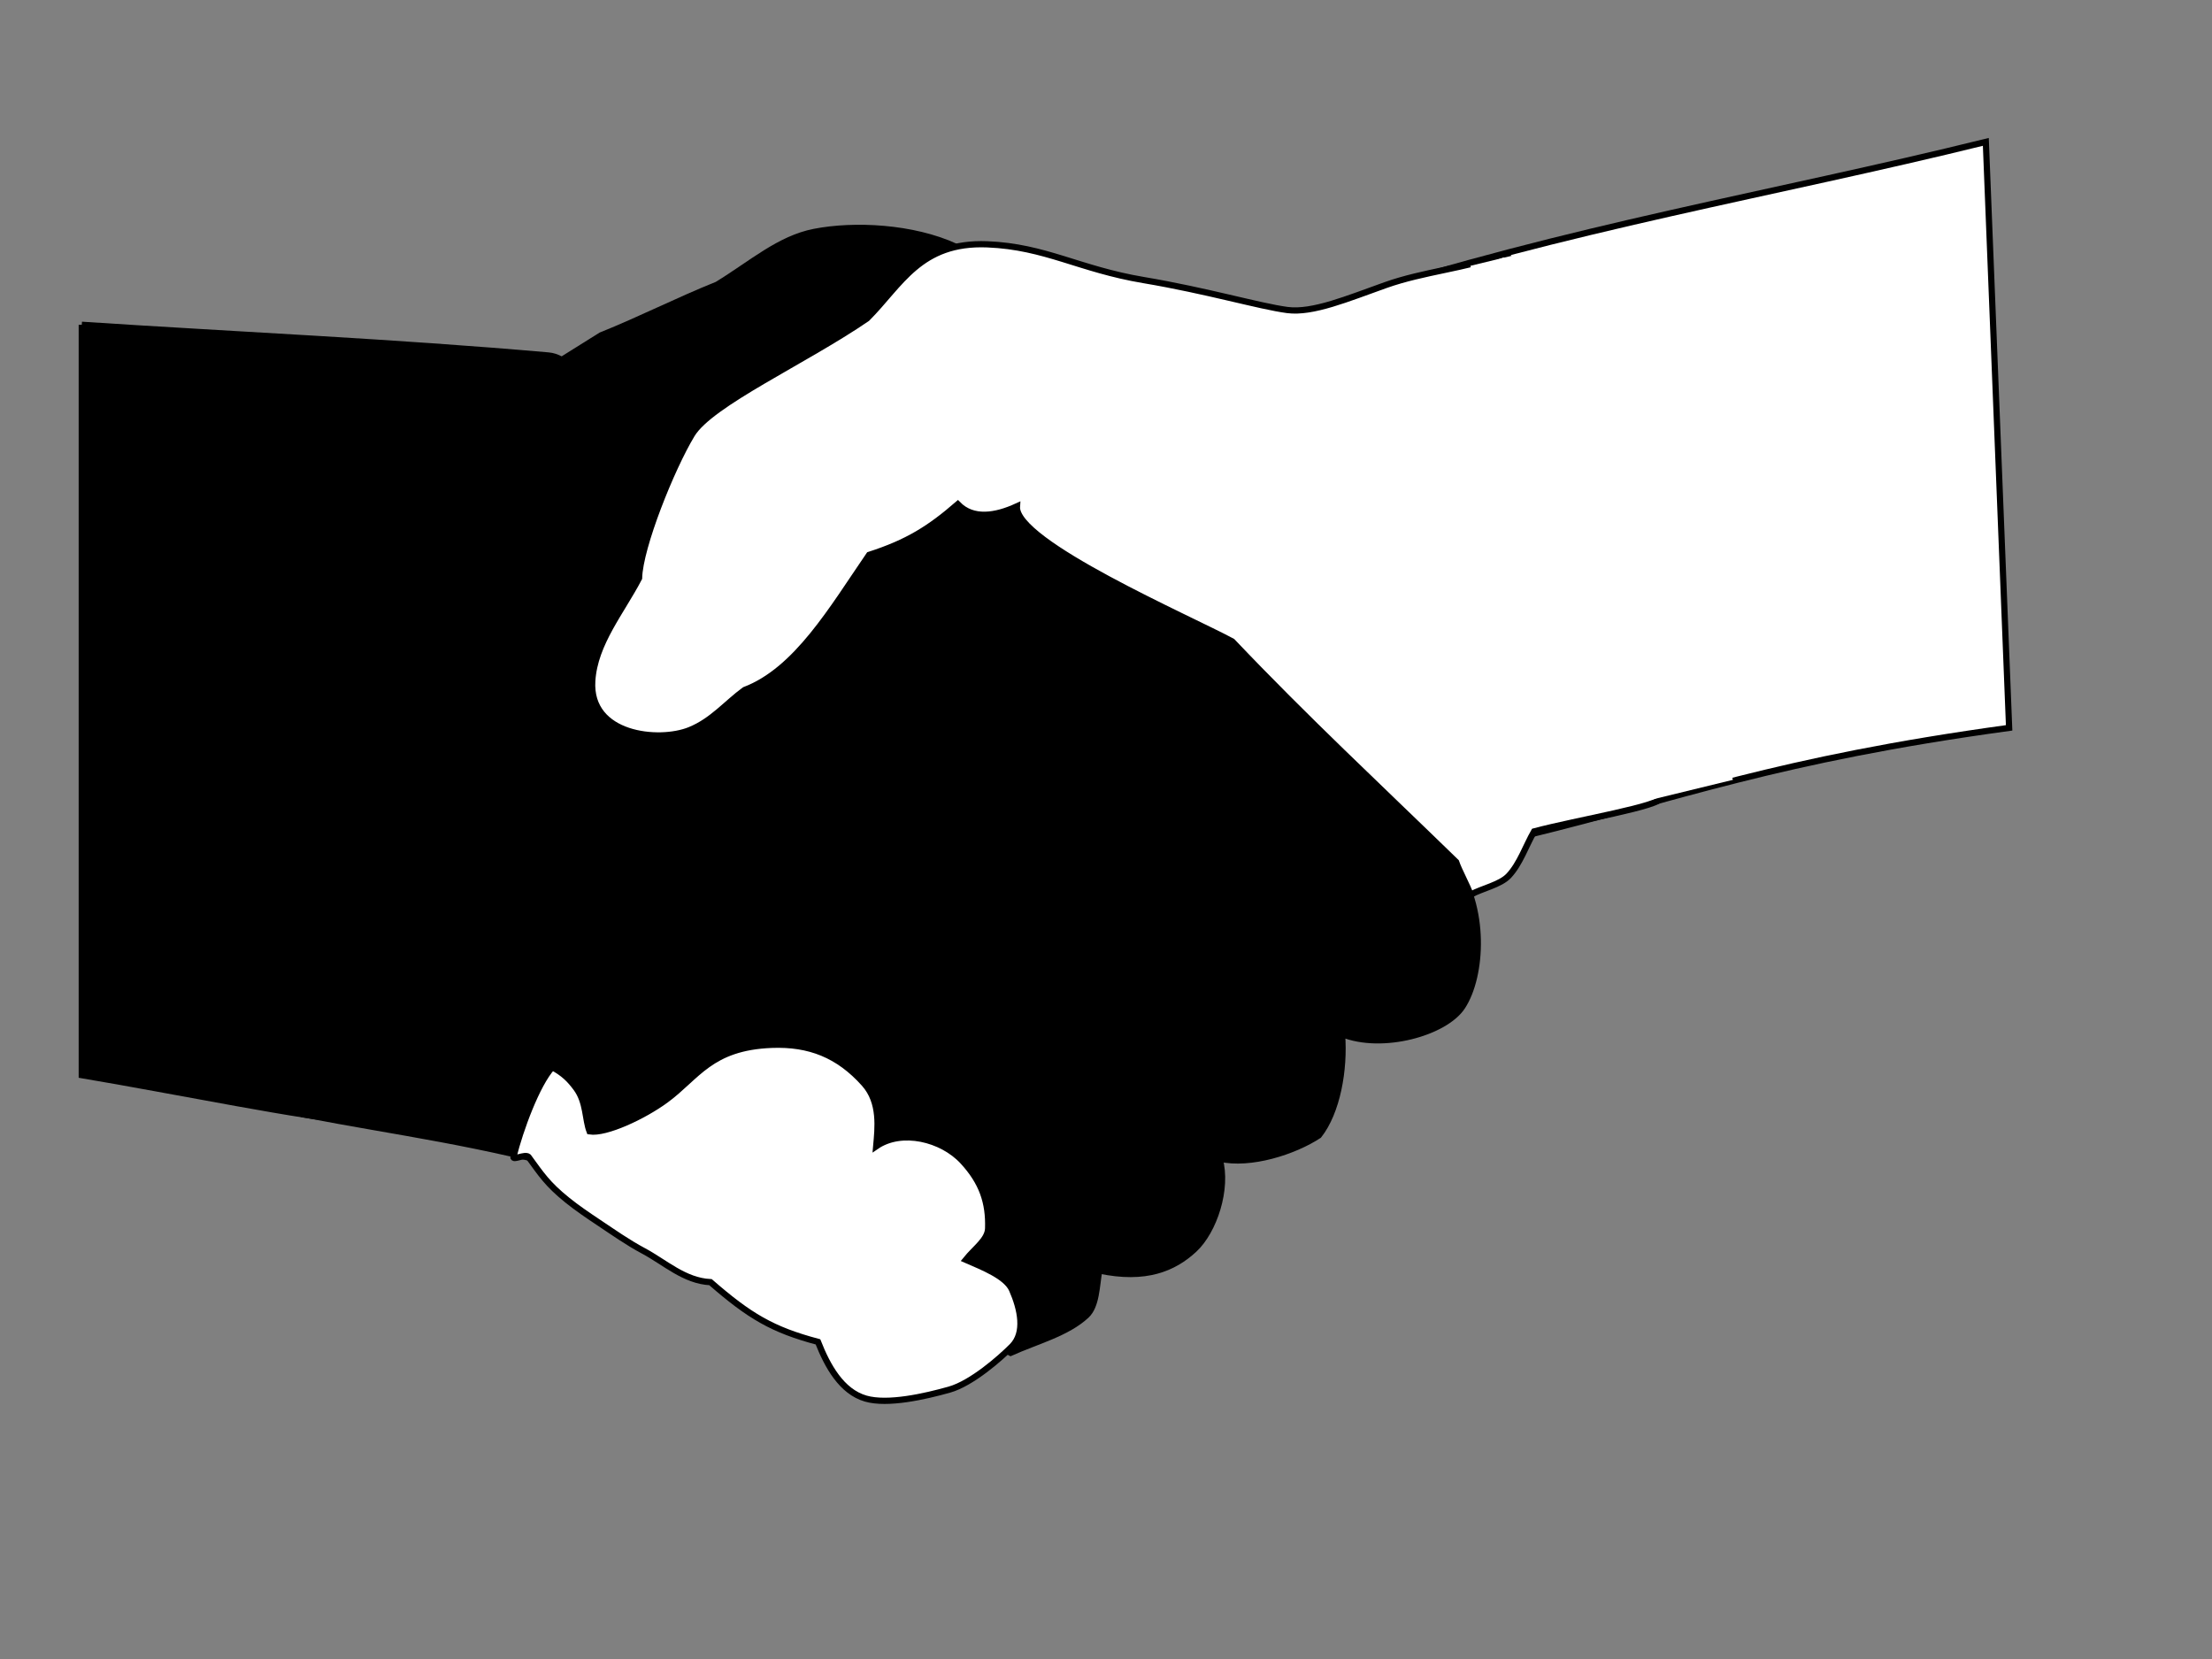
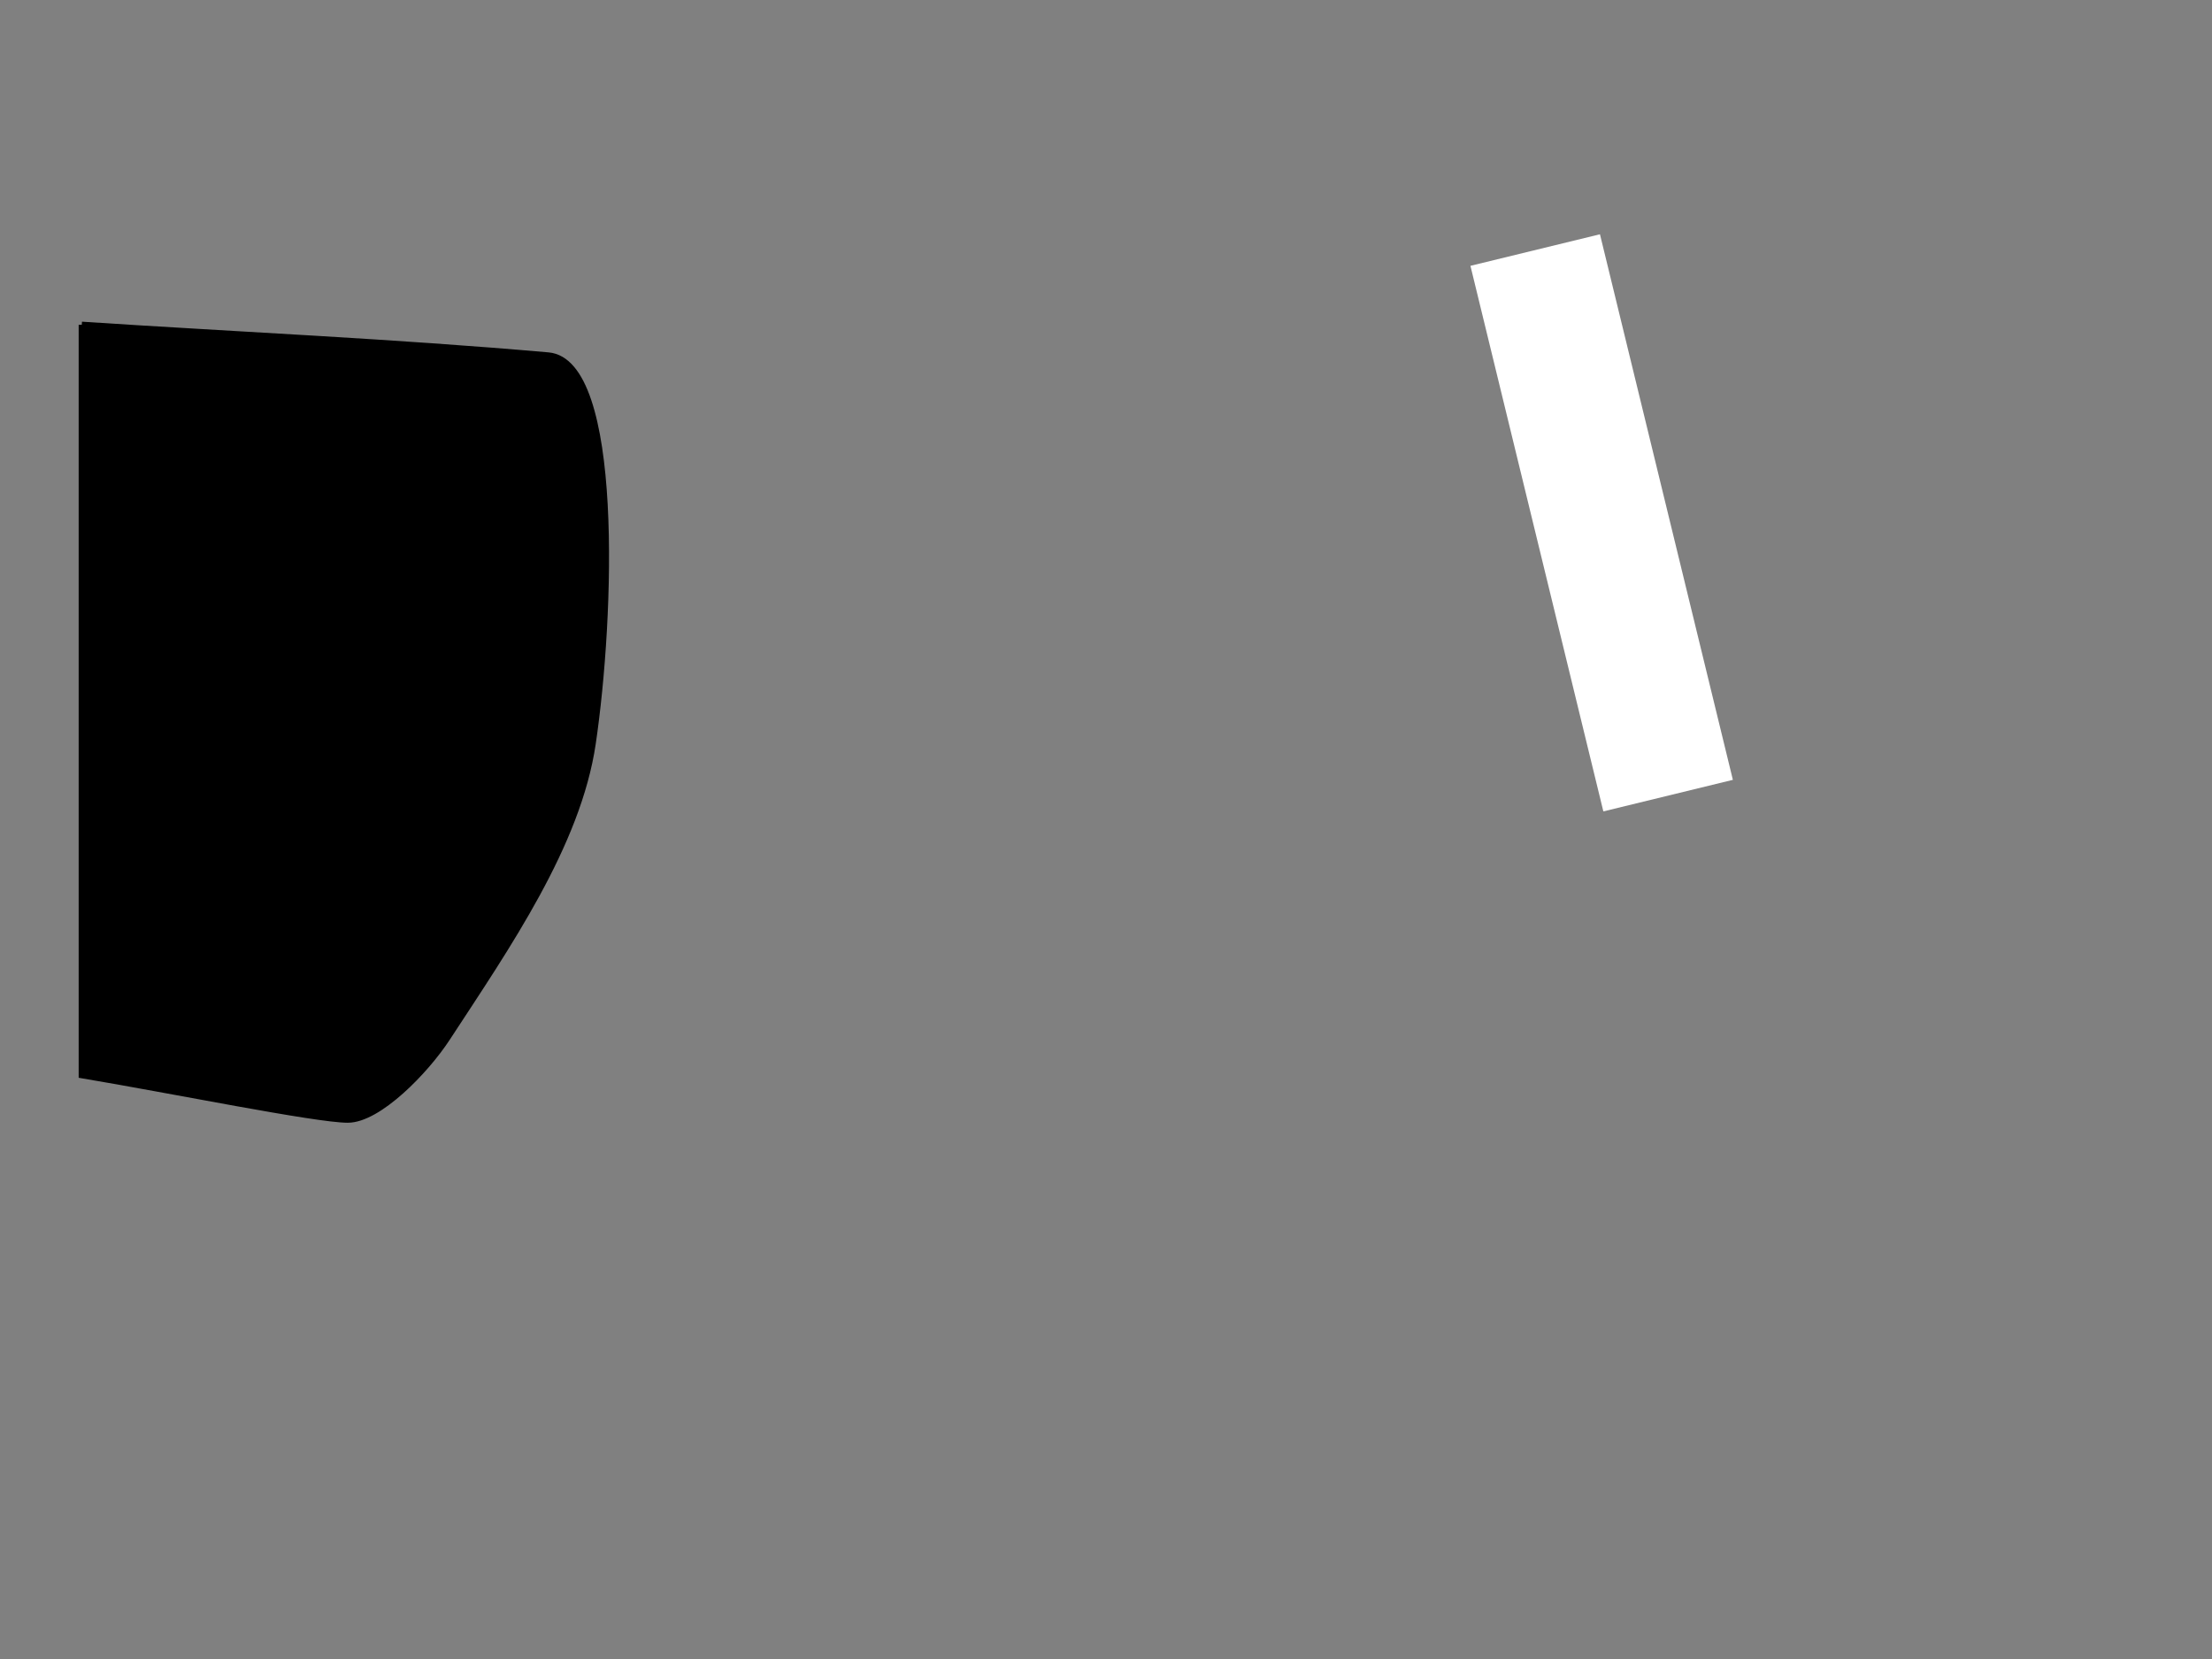
<svg xmlns="http://www.w3.org/2000/svg" width="1066.667" height="800">
  <rect width="100%" height="100%" fill="#808080" stroke="none" />
  <g>
    <title>Layer 1</title>
-     <path fill="#ffffff" fill-rule="evenodd" stroke="#000000" stroke-width="3" stroke-miterlimit="4" d="m632.886,162.731c-1.049,-4.897 5.1,-14.474 16.287,-18.201c107.13,-34.732 205.622,-50.743 308.432,-76.115l11.233,282.568c-112.95,15.477 -158.76,33.858 -232.123,51.676c-4.246,-0.075 -15.691,-5.708 -21.376,-10.756c6.446,1.655 16.533,5.749 19.34,4.964c6.035,-1.688 7.013,-18.155 6.108,-27.302c-3.845,-38.838 -7.379,-79.225 -20.359,-116.654c-11.79,-33.998 -22.884,-80.326 -53.95,-97.626c-4.496,-2.503 -12.187,-4.399 -17.305,-3.167c-4.043,0.974 -8.226,4.964 -10.179,9.786l-6.108,0.827z" id="path9902" />
-     <path fill="#ffcaa1" fill-opacity="0.999" fill-rule="evenodd" stroke="#000000" stroke-width="3" stroke-miterlimit="4" d="m105.6,193.266c53.272,-5.429 106.543,-10.858 159.815,-16.287c8.143,-5.09 16.287,-10.179 24.43,-15.269c18.662,-7.465 37.324,-16.965 55.986,-24.43c16.626,-10.179 29.938,-22.145 46.825,-25.448c19.363,-3.787 47.503,-2.375 68.201,7.125c43.771,63.112 87.542,126.223 131.313,189.335c36.306,35.967 72.612,71.934 108.918,107.9c15.608,21.037 13.749,54.429 4.072,69.219c-8.306,12.694 -38.681,21.037 -58.022,13.233c1.357,17.305 -2.375,37.663 -11.197,48.861c-11.876,7.804 -32.913,14.59 -47.843,11.197c4.072,14.59 -2.7,34.923 -12.215,43.771c-9.825,9.136 -23.412,14.93 -45.807,10.179c-1.357,7.465 -1.251,17.05 -6.231,21.675c-9.271,8.609 -23.628,12.256 -36.522,18.025c-183.227,-96.025 -249.392,-97.382 -341.006,-115.026c-13.233,-100.775 -27.484,-243.285 -40.717,-344.06z" id="path4929" />
-     <path fill="#000000" fill-rule="evenodd" stroke-width="3" stroke-miterlimit="4" d="m105.6,193.266c53.272,-5.429 106.543,-10.858 159.815,-16.287c8.143,-5.09 16.287,-10.179 24.43,-15.269c18.662,-7.465 37.324,-16.965 55.986,-24.43c16.626,-10.179 29.938,-22.145 46.825,-25.448c19.363,-3.787 47.503,-2.375 68.201,7.125c43.771,63.112 87.542,126.223 131.313,189.335c36.306,35.967 72.612,71.934 108.918,107.9c15.608,21.037 13.749,54.429 4.072,69.219c-8.306,12.694 -38.681,21.037 -58.022,13.233c1.357,17.305 -2.375,37.663 -11.197,48.861c-11.876,7.804 -32.913,14.59 -47.843,11.197c4.072,14.59 -2.7,34.923 -12.215,43.771c-9.825,9.136 -23.412,14.93 -45.807,10.179c-1.357,7.465 -1.251,17.05 -6.231,21.675c-9.271,8.609 -23.628,12.256 -36.522,18.025c-183.227,-96.025 -249.392,-97.382 -341.006,-115.026c-13.233,-100.775 -27.484,-243.285 -40.717,-344.06z" id="path3183" />
-     <path fill="#ffffff" fill-rule="evenodd" stroke="#000000" stroke-width="3" stroke-miterlimit="4" d="m266.32,514.631c-7.498,8.212 -15.589,30.479 -18.714,43.187c-0.474,1.928 5.433,-1.421 7.198,0c6.153,8.416 9.053,13.085 18.714,20.874c4.793,3.864 9.966,7.363 15.115,10.797c7.086,4.724 14.091,9.674 21.594,13.676c10.492,5.596 19.81,14.505 32.39,15.115c18.827,16.369 29.78,22.929 51.824,28.791c4.588,11.652 11.381,24.001 23.033,27.352c10.616,3.053 28.439,-0.98 40.308,-4.319c10.813,-3.041 24.613,-15.222 30.231,-20.874c6.525,-6.564 4.186,-17.841 0,-27.352c-2.822,-6.412 -14.21,-10.863 -22.313,-14.396c4.483,-5.585 10.616,-9.587 10.797,-15.115c0.407,-12.466 -2.895,-22.293 -12.236,-32.39c-10.071,-10.887 -29.468,-15.627 -41.747,-7.198c0.763,-8.669 2.369,-21.134 -5.758,-30.231c-12.351,-13.825 -26.43,-19.422 -44.627,-18.714c-29.594,1.151 -35.932,15.513 -51.105,26.632c-10.663,7.814 -28.864,16.353 -36.709,15.115c-2.232,-5.72 -1.467,-14.11 -6.478,-20.874c-3.12,-4.212 -6.059,-7.143 -11.517,-10.077z" id="path3686" />
    <path fill="#000000" fill-rule="evenodd" stroke="#000000" stroke-width="3" stroke-miterlimit="4" d="m39.435,156.621c74.987,4.933 150.257,8.219 224.962,14.799c34.809,3.066 30.441,126.119 21.376,187.203c-7.223,48.673 -41.056,97.45 -70.237,142.067c-10.179,15.563 -32.913,39.216 -47.843,39.216c-15.269,0 -85.506,-14.305 -128.259,-21.458l0,-361.828z" id="path8038" />
-     <path fill="#ffffff" fill-rule="nonzero" stroke="#000000" stroke-width="3" stroke-miterlimit="4" d="m668.216,137.455c-18.305,6.501 -35.177,13.653 -47.442,12.04c-13.405,-1.762 -38.751,-9.305 -69.326,-14.444c-31.146,-5.235 -47.217,-16.093 -75.322,-17.235c-32.549,-1.323 -41.735,19.464 -58.022,35.751c-30.199,20.698 -75.404,40.966 -84.488,55.986c-9.848,16.283 -25.109,54.289 -25.448,69.219c-8.483,16.287 -21.442,31.452 -22.569,49.58c-1.647,26.499 32.134,29.732 46.999,23.71c10.885,-4.409 17.644,-12.894 26.466,-19.341c25.058,-9.479 42.198,-39.113 60.058,-65.147c18.57,-5.984 29.222,-12.688 42.753,-24.43c7.341,7.537 18.282,5.717 28.502,1.018c-1.38,17.397 83.615,54.228 103.829,65.147c35.504,37.365 70.288,69.692 107.951,106.337c1.357,4.072 5.594,11.742 6.951,15.814c5.429,-3.054 14.347,-4.769 18.446,-9.161c5.401,-5.787 8.143,-14.251 12.215,-21.376c20.359,-5.429 62.22,-12.352 61.076,-16.287c-1.145,-3.935 -59.129,-268.305 -76.434,-261.805c-17.305,6.501 -37.89,8.122 -56.195,14.623z" id="path919" />
    <rect transform="rotate(-13.692, 772.35, 252.119)" id="svg_2" height="270.778" width="64.284" y="116.731" x="740.206" stroke-width="0" stroke="#000000" fill="#ffffff" />
  </g>
</svg>